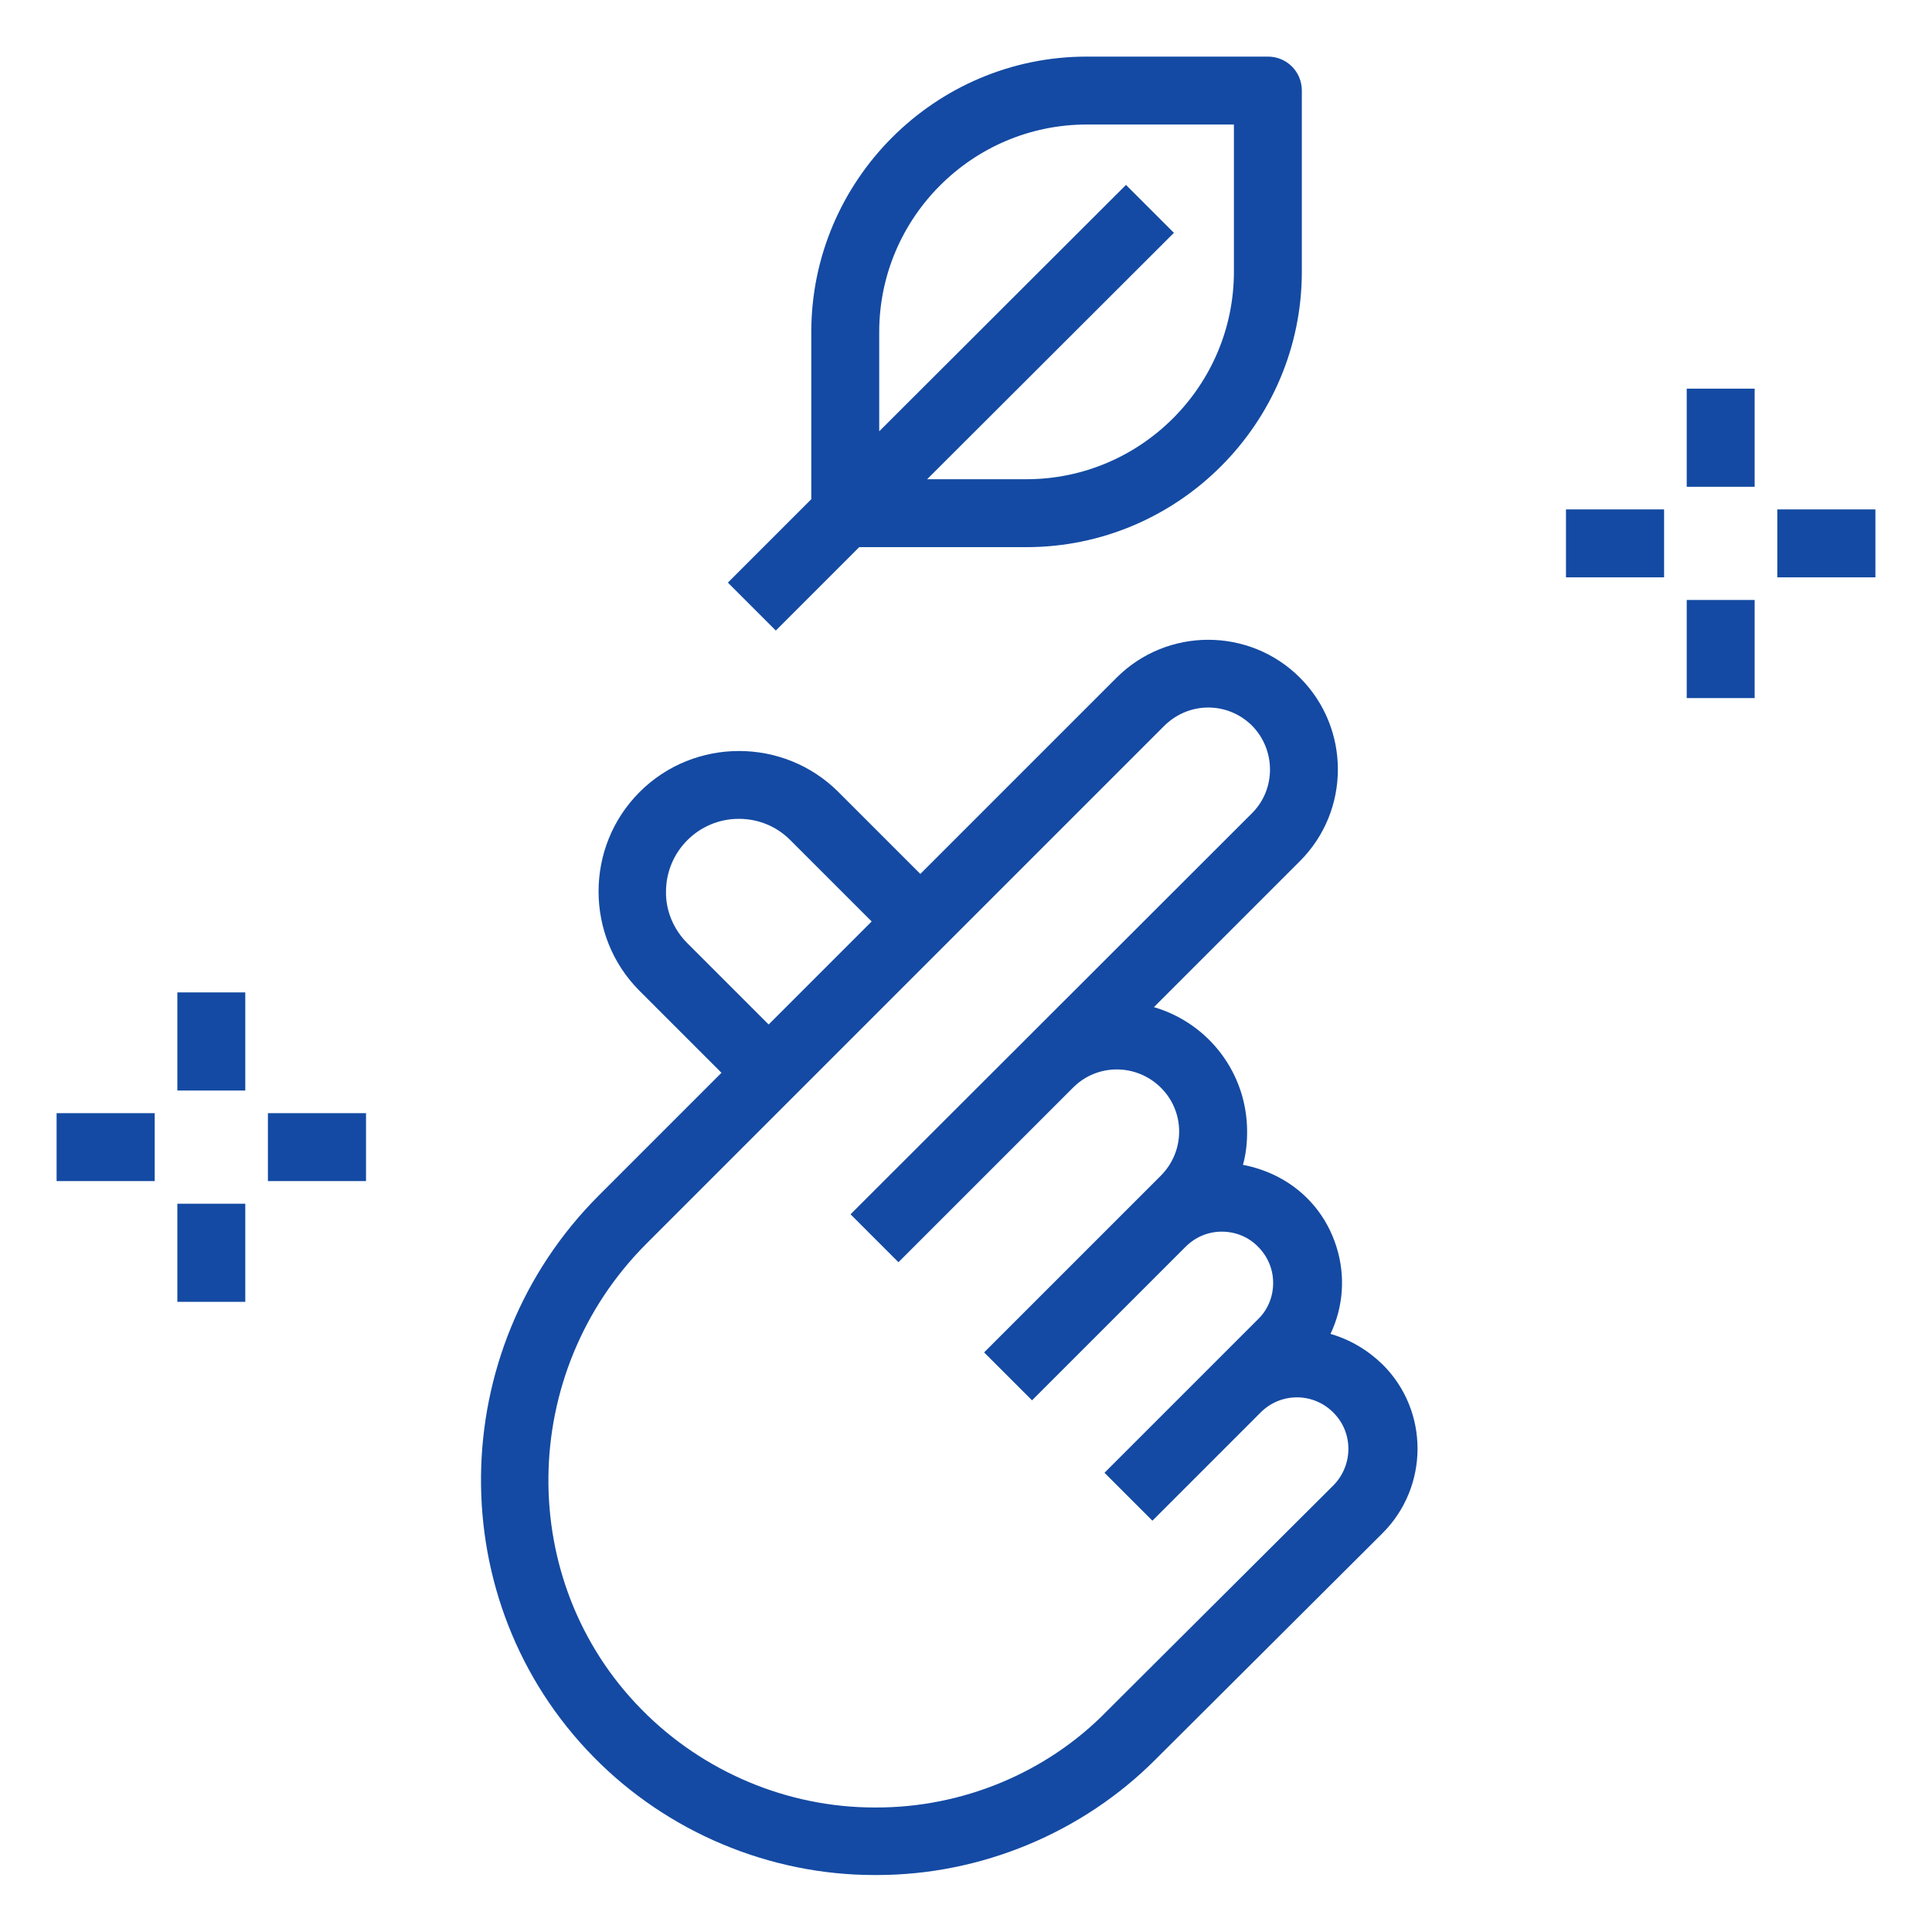
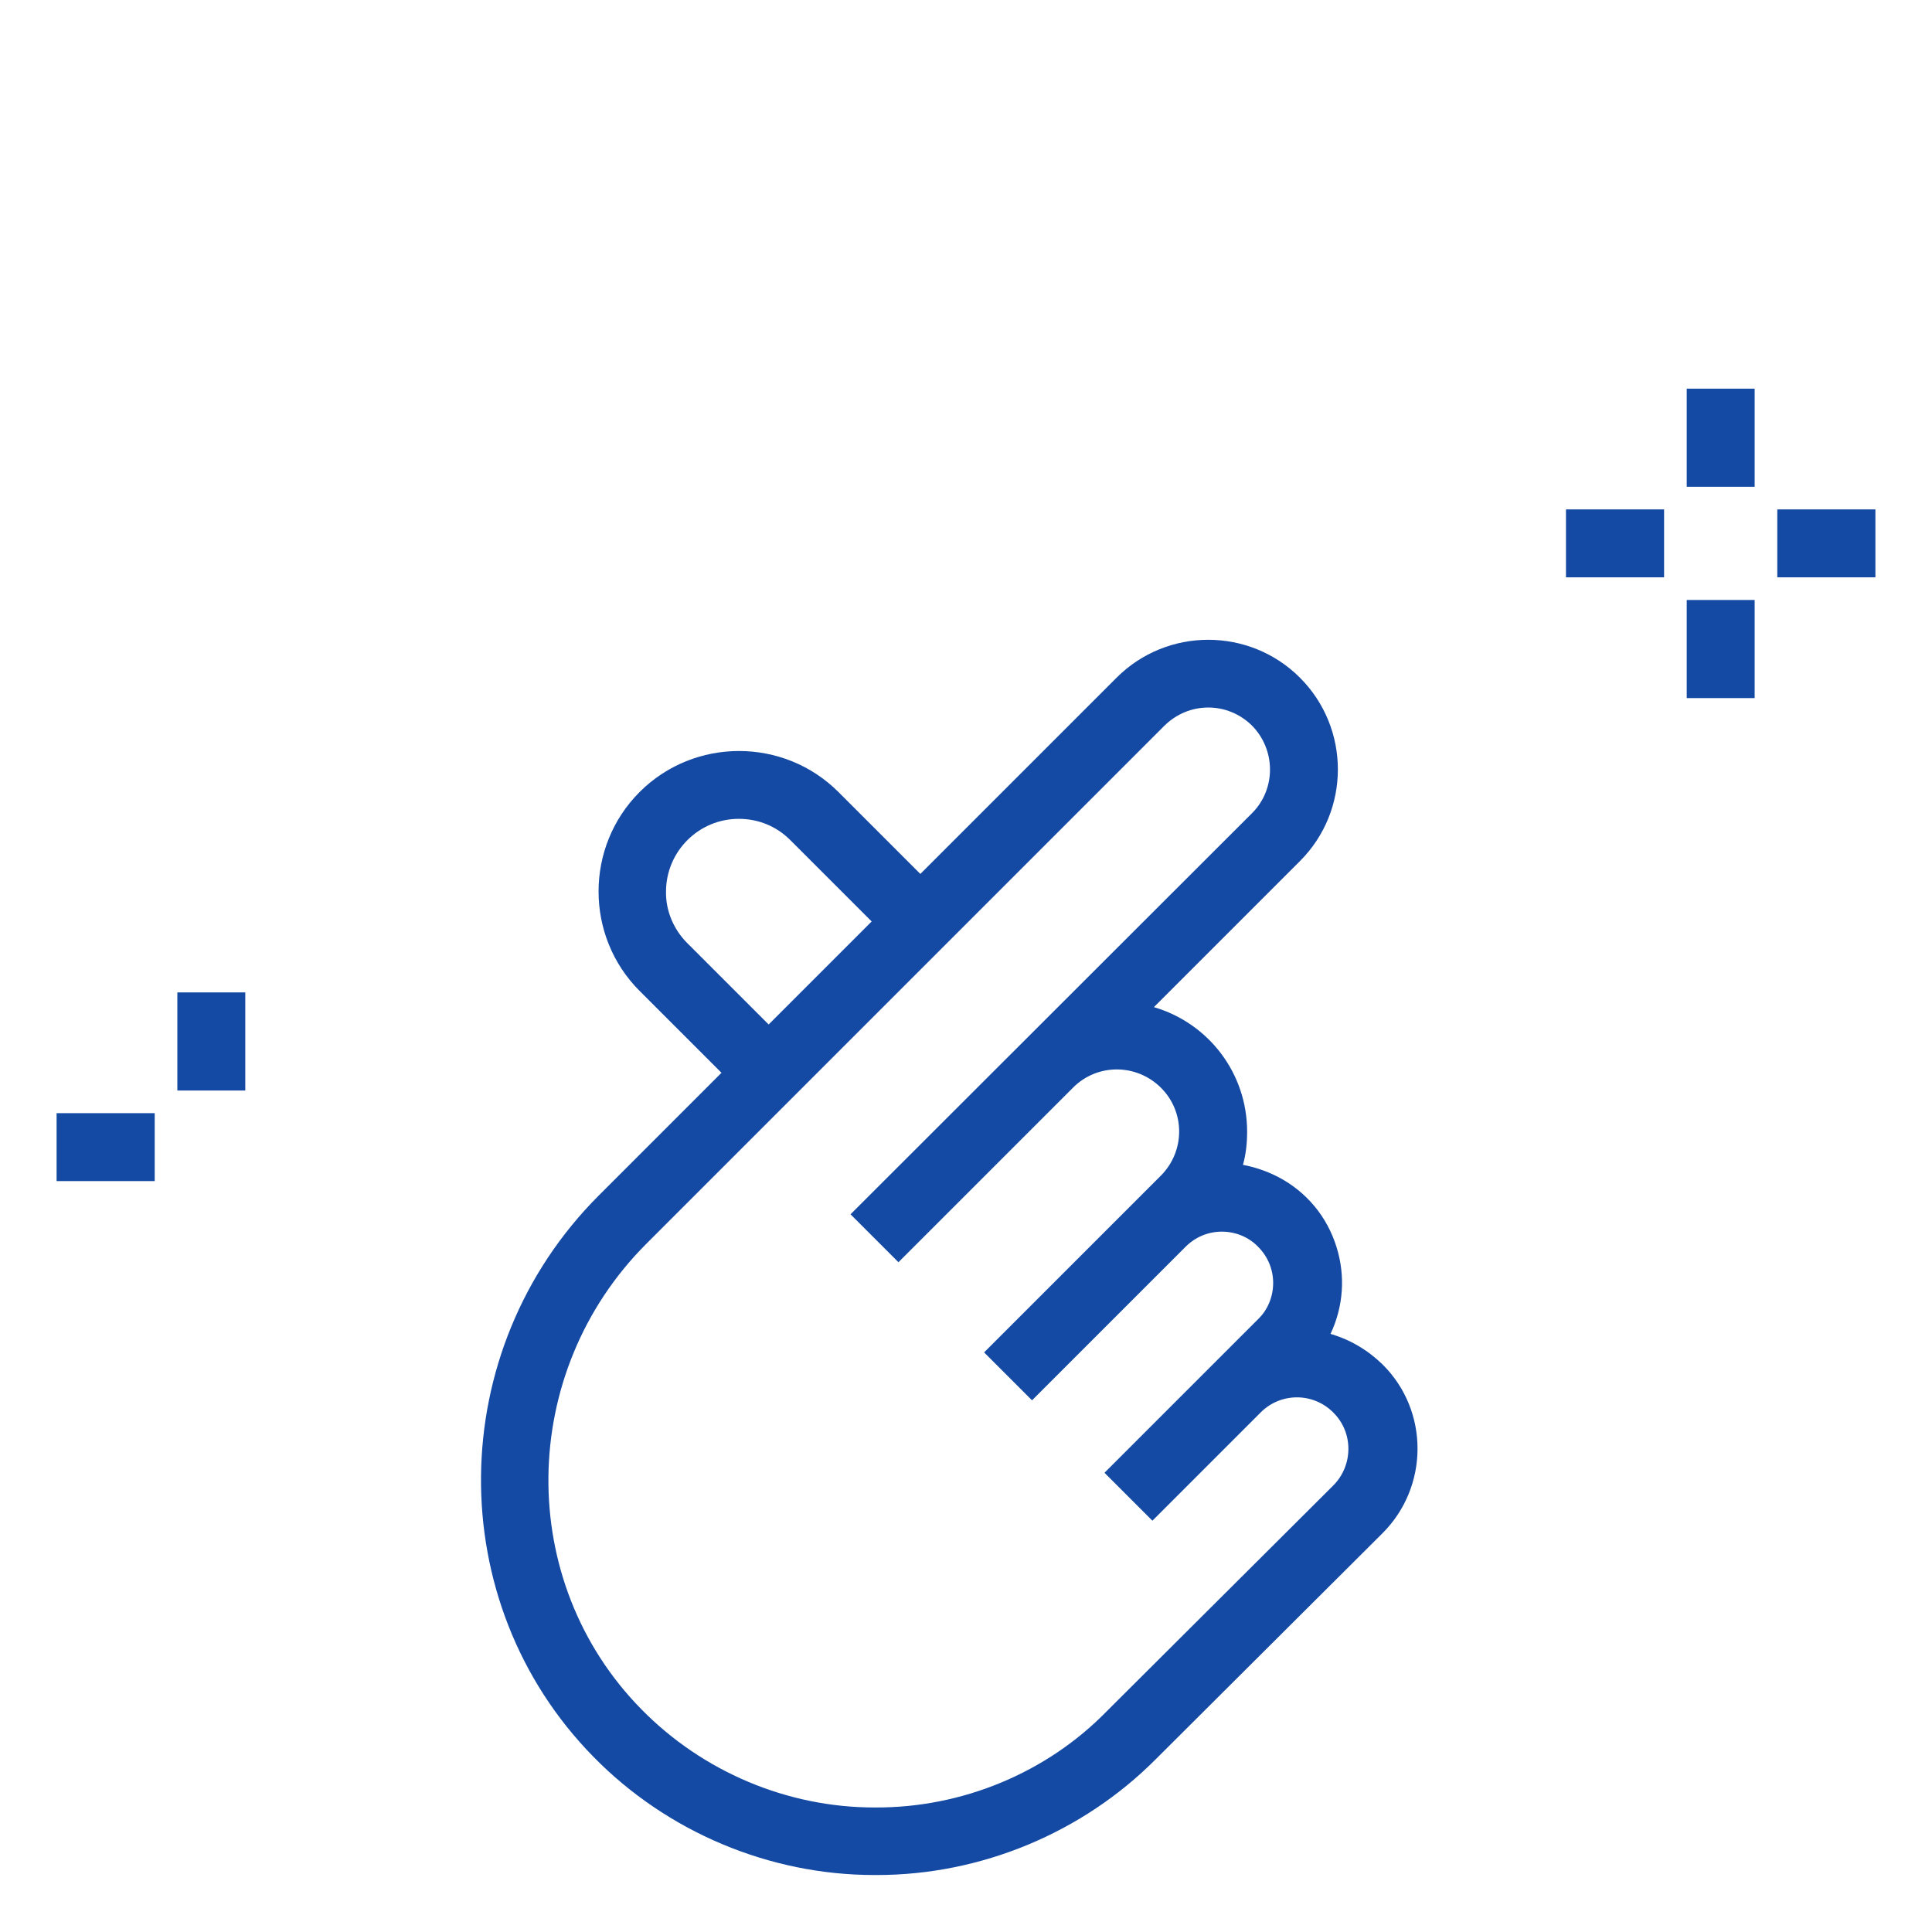
<svg xmlns="http://www.w3.org/2000/svg" version="1.1" id="Outline" x="0px" y="0px" viewBox="0 0 512 512" style="enable-background:new 0 0 512 512;" xml:space="preserve">
  <style type="text/css">
	.st0{fill:#144AA3;}
</style>
  <g>
    <path class="st0" d="M352.6,353.5c3.4-7.2,4-15.3,1.6-23c-2.5-8.1-8-14.7-15.5-18.6c-2.9-1.5-6.1-2.6-9.3-3.2   c0.8-2.9,1.1-5.8,1.1-8.8c0-15.4-10.1-28.7-24.7-33l38.7-38.7c13.4-13.4,13.4-35.2,0-48.6c-13.4-13.4-35.2-13.4-48.6,0l-52,52   l-21.7-21.7c-14.5-14.5-38.2-14.5-52.7,0s-14.5,38.2,0,52.7l21.7,21.7l-32.5,32.5c-41.1,41.1-41.7,107.8-1.4,148.8   c19.5,19.9,46.6,31.3,74.4,31.3h0.4c0.1,0,0.2,0,0.3,0c27.6,0,54.5-11.2,73.9-30.7l60.1-59.9c12.3-12.3,12.4-32.4,0-44.7   C362.5,357.8,357.8,355,352.6,353.5z M331.9,215.4L225.4,321.8l12.7,12.7l46.2-46.2c6.4-6.5,16.8-6.5,23.3-0.1   c6.5,6.4,6.5,16.8,0.1,23.3l-46.9,46.9l12.7,12.7l40.7-40.7c2.6-2.6,6-4,9.6-4c0,0,0,0,0,0c3.6,0,7.1,1.4,9.6,4c2.6,2.6,4,6,4,9.6   s-1.4,7.1-4,9.6l-40.7,40.7l12.7,12.7l28.7-28.7c5.3-5.3,13.8-5.3,19.1-0.1l0.2,0.2c5.3,5.3,5.2,13.9,0,19.2l-60.1,59.9   C277.4,469.8,255,479.1,232,479h-0.3c-23.1,0-45.5-9.5-61.7-26c-33.4-33.9-32.8-89.3,1.3-123.4l137.2-137.2   c3.2-3.2,7.4-4.9,11.7-4.9c4.2,0,8.3,1.6,11.5,4.7C338.1,198.6,338.2,209,331.9,215.4z M203.7,271.5l-21.6-21.6   c-3.6-3.6-5.7-8.6-5.6-13.6c0-10.6,8.6-19.3,19.3-19.3c5.2,0,10,2,13.6,5.6l21.6,21.6L203.7,271.5z" />
-     <path class="st0" d="M227.7,145H272c40.2,0,73-32.8,73-73V24c0-5-4-9-9-9h-48c-40.2,0-73,32.8-73,73v44.3l-22.1,22.1l12.7,12.7   L227.7,145z M311.1,61.7l-12.7-12.7L233,114.3V88c0-30.3,24.7-55,55-55h39v39c0,30.3-24.7,55-55,55h-26.3L311.1,61.7z" />
    <rect x="47" y="263" class="st0" width="18" height="26" />
-     <rect x="47" y="319" class="st0" width="18" height="26" />
    <rect x="15" y="295" class="st0" width="26" height="18" />
-     <rect x="71" y="295" class="st0" width="26" height="18" />
    <rect x="447" y="103" class="st0" width="18" height="26" />
    <rect x="447" y="159" class="st0" width="18" height="26" />
    <rect x="415" y="135" class="st0" width="26" height="18" />
    <rect x="471" y="135" class="st0" width="26" height="18" />
  </g>
</svg>